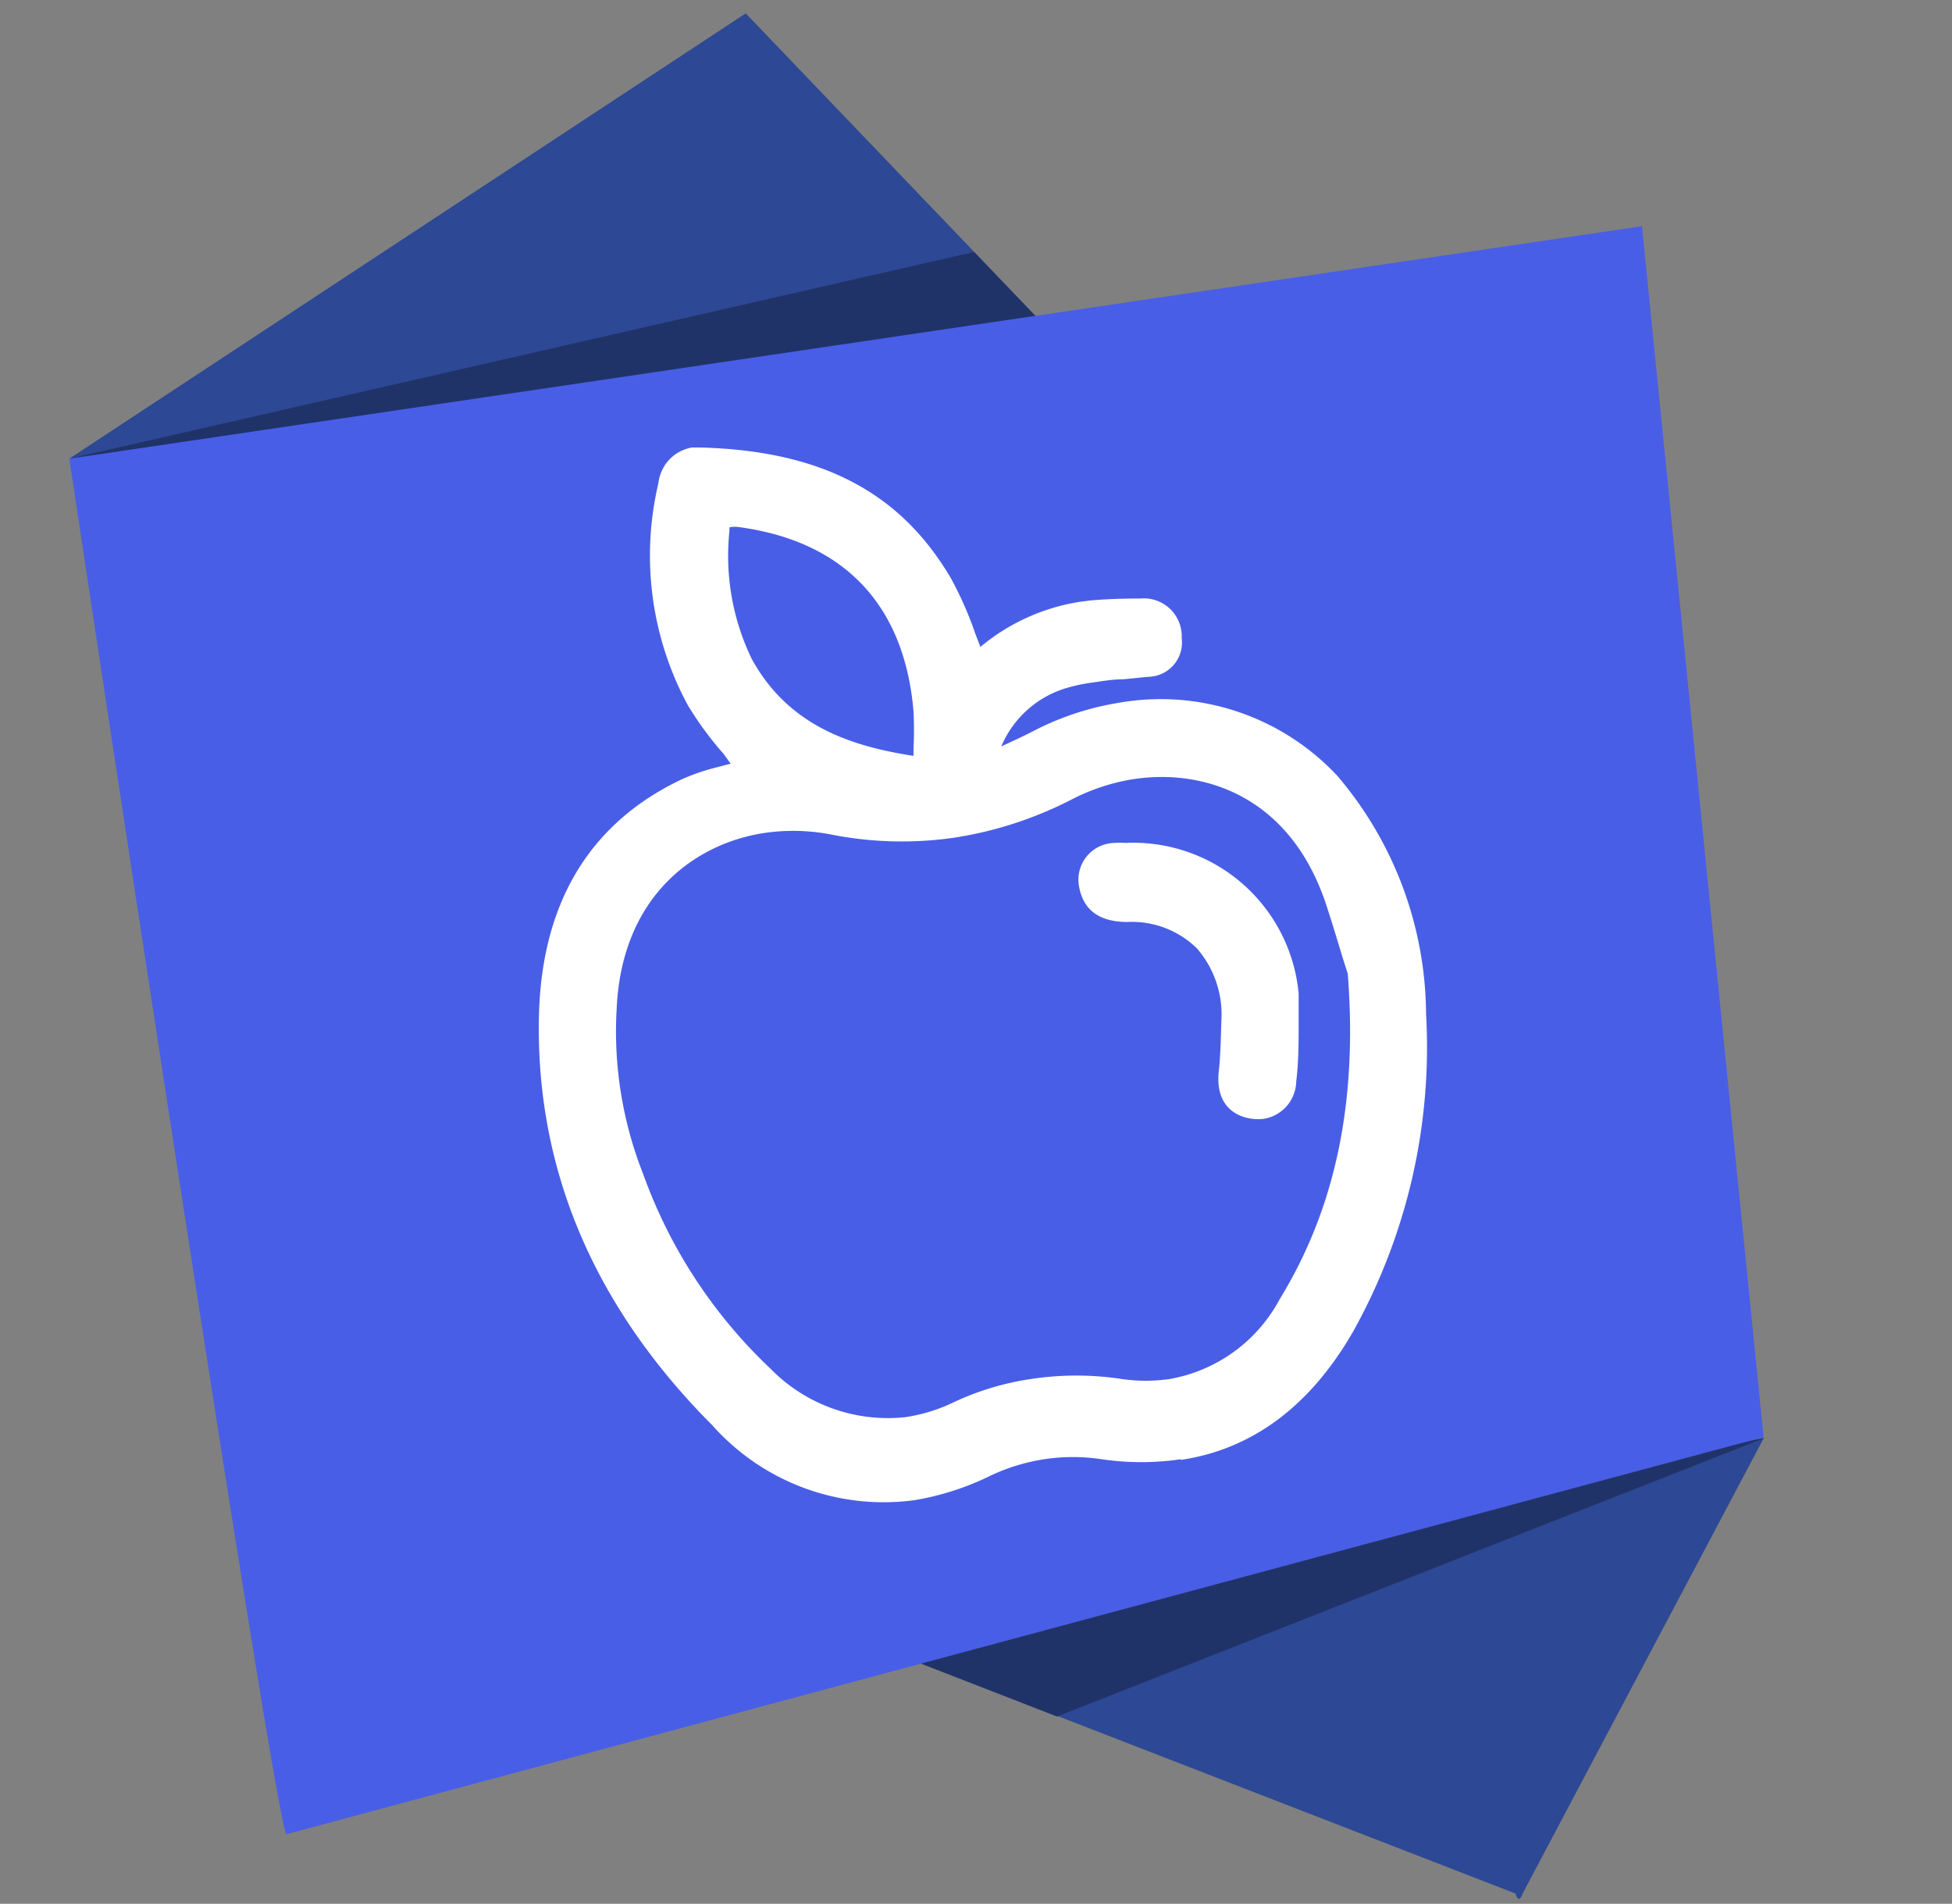
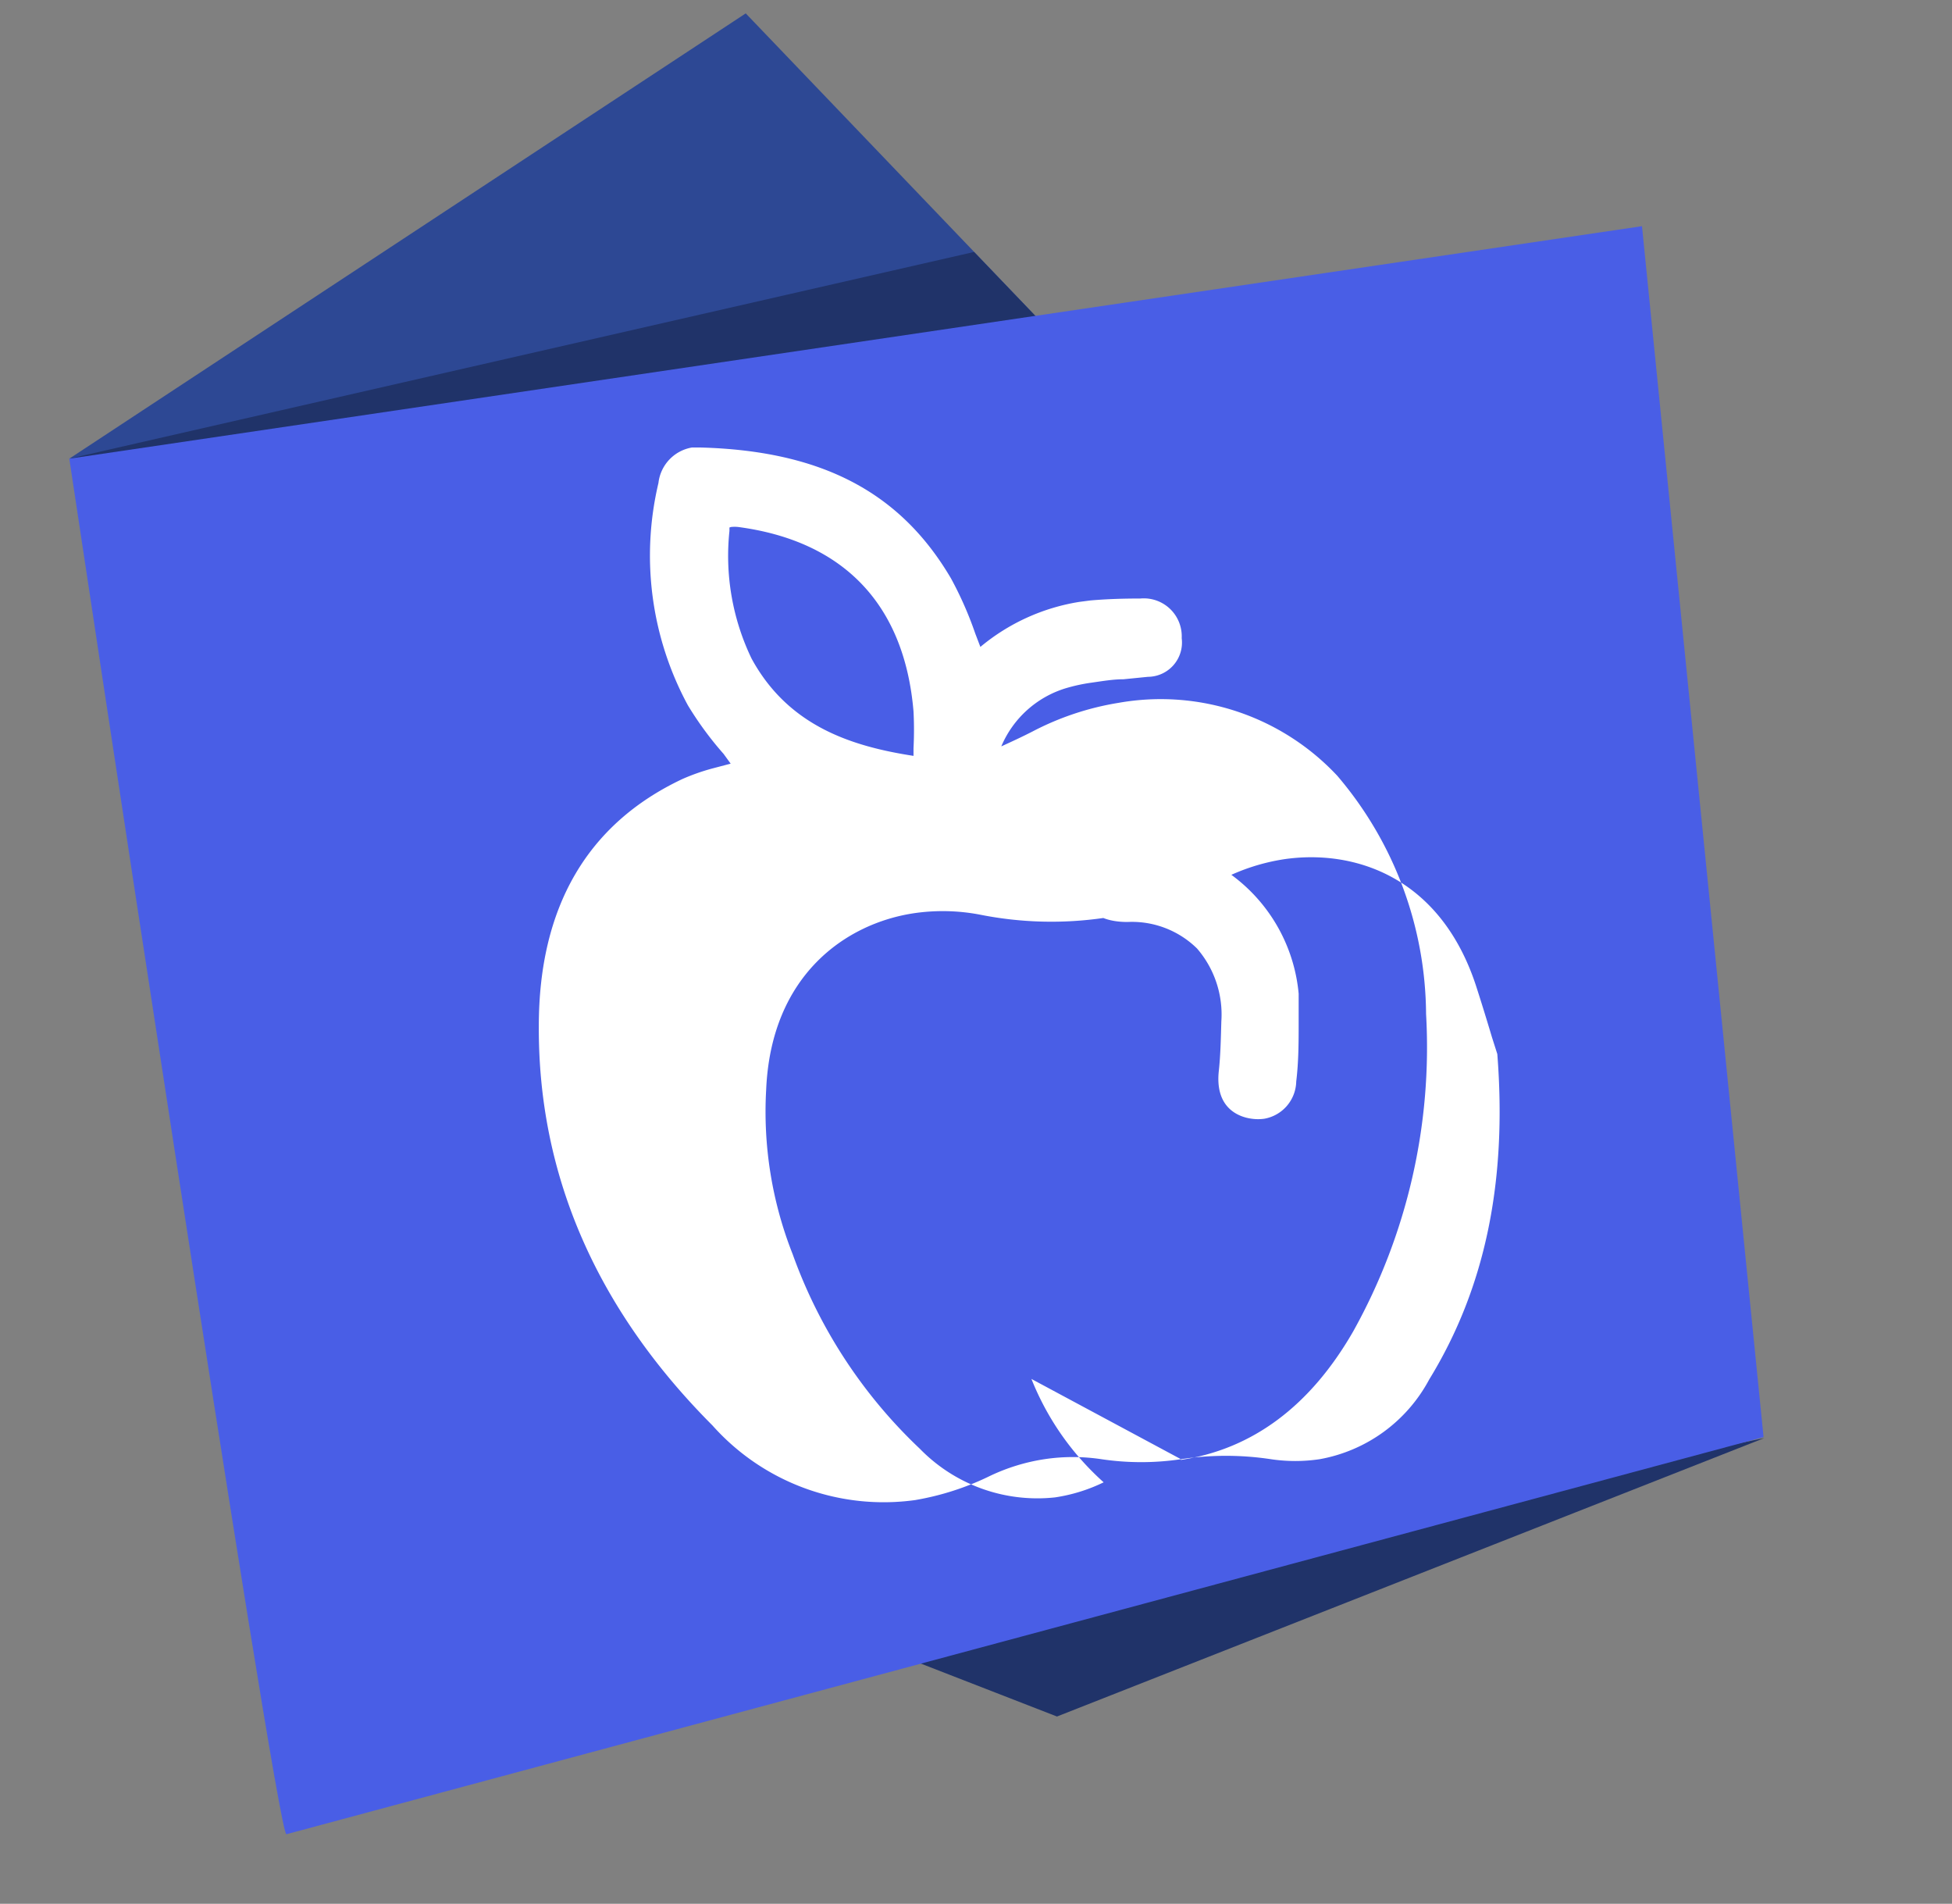
<svg xmlns="http://www.w3.org/2000/svg" viewBox="0 0 80.28 78.28">
  <rect x="0" y="0" width="80.28" height="78.28" fill="#808080" stroke="none" />
  <defs>
    <style>.cls-1,.cls-3{fill:#2d4894;}.cls-1,.cls-2{fill-rule:evenodd;}.cls-2,.cls-4{fill:#203369;}.cls-5{fill:#495ee6;}.cls-6{fill:#fff;}</style>
  </defs>
  <title>Birthday_icon_3_blue</title>
  <g id="Layer_1" data-name="Layer 1">
    <polygon class="cls-1" points="2.85 18.86 46.31 16.88 30.67 0.55 2.85 18.86" />
    <polygon class="cls-2" points="2.85 18.86 46.31 16.88 40.06 10.36 2.85 18.86" />
-     <path class="cls-3" d="M62.62,77.86c-.09.29-.22.29-.29,0L34.31,67l38.24-7.89Z" />
    <polygon class="cls-4" points="43.47 70.58 34.31 67.02 72.56 59.13 43.47 70.58" />
    <path class="cls-5" d="M11.78,75.42,72.53,59.09l-5-49.79L2.85,18.86S11.38,75.54,11.78,75.42Z" />
  </g>
  <g id="Layer_2" data-name="Layer 2">
-     <path class="cls-6" d="M48.57,60a11.12,11.12,0,0,1-3.27,0,7.87,7.87,0,0,0-2.35,0,8,8,0,0,0-2.22.68,11.3,11.3,0,0,1-3.09,1,9.43,9.43,0,0,1-8.34-3.07c-4.77-4.78-7.17-10.3-7.14-16.42,0-4.9,2-8.32,5.91-10.16a8.56,8.56,0,0,1,1.22-.43l.76-.2L29.76,31a13.89,13.89,0,0,1-1.47-2,12.93,12.93,0,0,1-1.21-9.14,1.67,1.67,0,0,1,1.38-1.46l.33,0c5,.13,8.24,1.84,10.32,5.38a14.81,14.81,0,0,1,1,2.27l.21.55a8.43,8.43,0,0,1,4.06-1.85l.46-.06c.68-.06,1.37-.08,2.06-.08a1.56,1.56,0,0,1,1.7,1.63,1.41,1.41,0,0,1-1.39,1.59l-1,.1c-.44,0-.89.08-1.32.14a7.15,7.15,0,0,0-1.06.23,4.21,4.21,0,0,0-2.65,2.39c.46-.21.87-.4,1.28-.61A11.62,11.62,0,0,1,46,28.9a9.94,9.94,0,0,1,9,3,15.23,15.23,0,0,1,3.65,9.79,24,24,0,0,1-3,13.06c-1.76,3.06-4.14,4.84-7.09,5.28ZM42.42,56.7a12.35,12.35,0,0,1,3.7,0,6.78,6.78,0,0,0,2,0,6.38,6.38,0,0,0,4.51-3.28c2.3-3.75,3.21-8.13,2.8-13.38l-.22-.69c-.2-.67-.43-1.42-.67-2.16-1.48-4.45-5-5.58-7.88-5.16a8.37,8.37,0,0,0-2.54.82,15.81,15.81,0,0,1-4.85,1.59,15,15,0,0,1-5.11-.13,8.14,8.14,0,0,0-2.72-.06c-2.81.42-5.88,2.55-6.08,7.26a15.94,15.94,0,0,0,1.09,6.76,20.54,20.54,0,0,0,5.23,8,6.75,6.75,0,0,0,5.56,2,6.85,6.85,0,0,0,2-.62A11.32,11.32,0,0,1,42.42,56.7ZM30,21.69s0,.05,0,.14a9.74,9.74,0,0,0,.91,5.25c1.5,2.75,4.06,3.6,6.66,4q0-.16,0-.31a14.81,14.81,0,0,0,0-1.52c-.37-4.38-2.86-7-7.2-7.58a1.33,1.33,0,0,0-.31,0ZM52,46a1.86,1.86,0,0,1-.52,0c-.47-.06-1.54-.39-1.35-2,.07-.67.08-1.34.1-2a4.15,4.15,0,0,0-1-3,3.82,3.82,0,0,0-2.86-1.09c-1.17,0-1.84-.5-2-1.51a1.51,1.51,0,0,1,1.46-1.74,3.31,3.31,0,0,1,.46,0,6.83,6.83,0,0,1,7.12,6.2l0,1.15c0,.82,0,1.64-.1,2.46A1.59,1.59,0,0,1,52,46Z" />
+     <path class="cls-6" d="M48.57,60a11.12,11.12,0,0,1-3.27,0,7.87,7.87,0,0,0-2.35,0,8,8,0,0,0-2.22.68,11.3,11.3,0,0,1-3.09,1,9.43,9.43,0,0,1-8.34-3.07c-4.77-4.78-7.17-10.3-7.14-16.42,0-4.9,2-8.32,5.91-10.16a8.56,8.56,0,0,1,1.22-.43l.76-.2L29.76,31a13.89,13.89,0,0,1-1.47-2,12.93,12.93,0,0,1-1.21-9.14,1.67,1.67,0,0,1,1.38-1.46l.33,0c5,.13,8.24,1.84,10.32,5.38a14.81,14.81,0,0,1,1,2.27l.21.55a8.43,8.43,0,0,1,4.06-1.85l.46-.06c.68-.06,1.37-.08,2.06-.08a1.56,1.56,0,0,1,1.7,1.63,1.41,1.41,0,0,1-1.39,1.59l-1,.1c-.44,0-.89.08-1.32.14a7.15,7.15,0,0,0-1.06.23,4.21,4.21,0,0,0-2.65,2.39c.46-.21.87-.4,1.28-.61A11.62,11.62,0,0,1,46,28.9a9.94,9.94,0,0,1,9,3,15.23,15.23,0,0,1,3.65,9.79,24,24,0,0,1-3,13.06c-1.76,3.06-4.14,4.84-7.09,5.28Za12.35,12.35,0,0,1,3.7,0,6.78,6.78,0,0,0,2,0,6.38,6.38,0,0,0,4.51-3.28c2.3-3.75,3.21-8.13,2.8-13.38l-.22-.69c-.2-.67-.43-1.42-.67-2.16-1.48-4.45-5-5.58-7.88-5.16a8.37,8.37,0,0,0-2.54.82,15.81,15.81,0,0,1-4.85,1.59,15,15,0,0,1-5.11-.13,8.14,8.14,0,0,0-2.72-.06c-2.81.42-5.88,2.55-6.08,7.26a15.94,15.94,0,0,0,1.09,6.76,20.54,20.54,0,0,0,5.23,8,6.75,6.75,0,0,0,5.56,2,6.85,6.85,0,0,0,2-.62A11.32,11.32,0,0,1,42.42,56.7ZM30,21.69s0,.05,0,.14a9.74,9.74,0,0,0,.91,5.25c1.5,2.75,4.06,3.6,6.66,4q0-.16,0-.31a14.81,14.81,0,0,0,0-1.52c-.37-4.38-2.86-7-7.2-7.58a1.33,1.33,0,0,0-.31,0ZM52,46a1.86,1.86,0,0,1-.52,0c-.47-.06-1.54-.39-1.35-2,.07-.67.08-1.34.1-2a4.15,4.15,0,0,0-1-3,3.82,3.82,0,0,0-2.86-1.09c-1.17,0-1.84-.5-2-1.51a1.51,1.51,0,0,1,1.46-1.74,3.31,3.31,0,0,1,.46,0,6.83,6.83,0,0,1,7.12,6.2l0,1.15c0,.82,0,1.64-.1,2.46A1.59,1.59,0,0,1,52,46Z" />
  </g>
</svg>